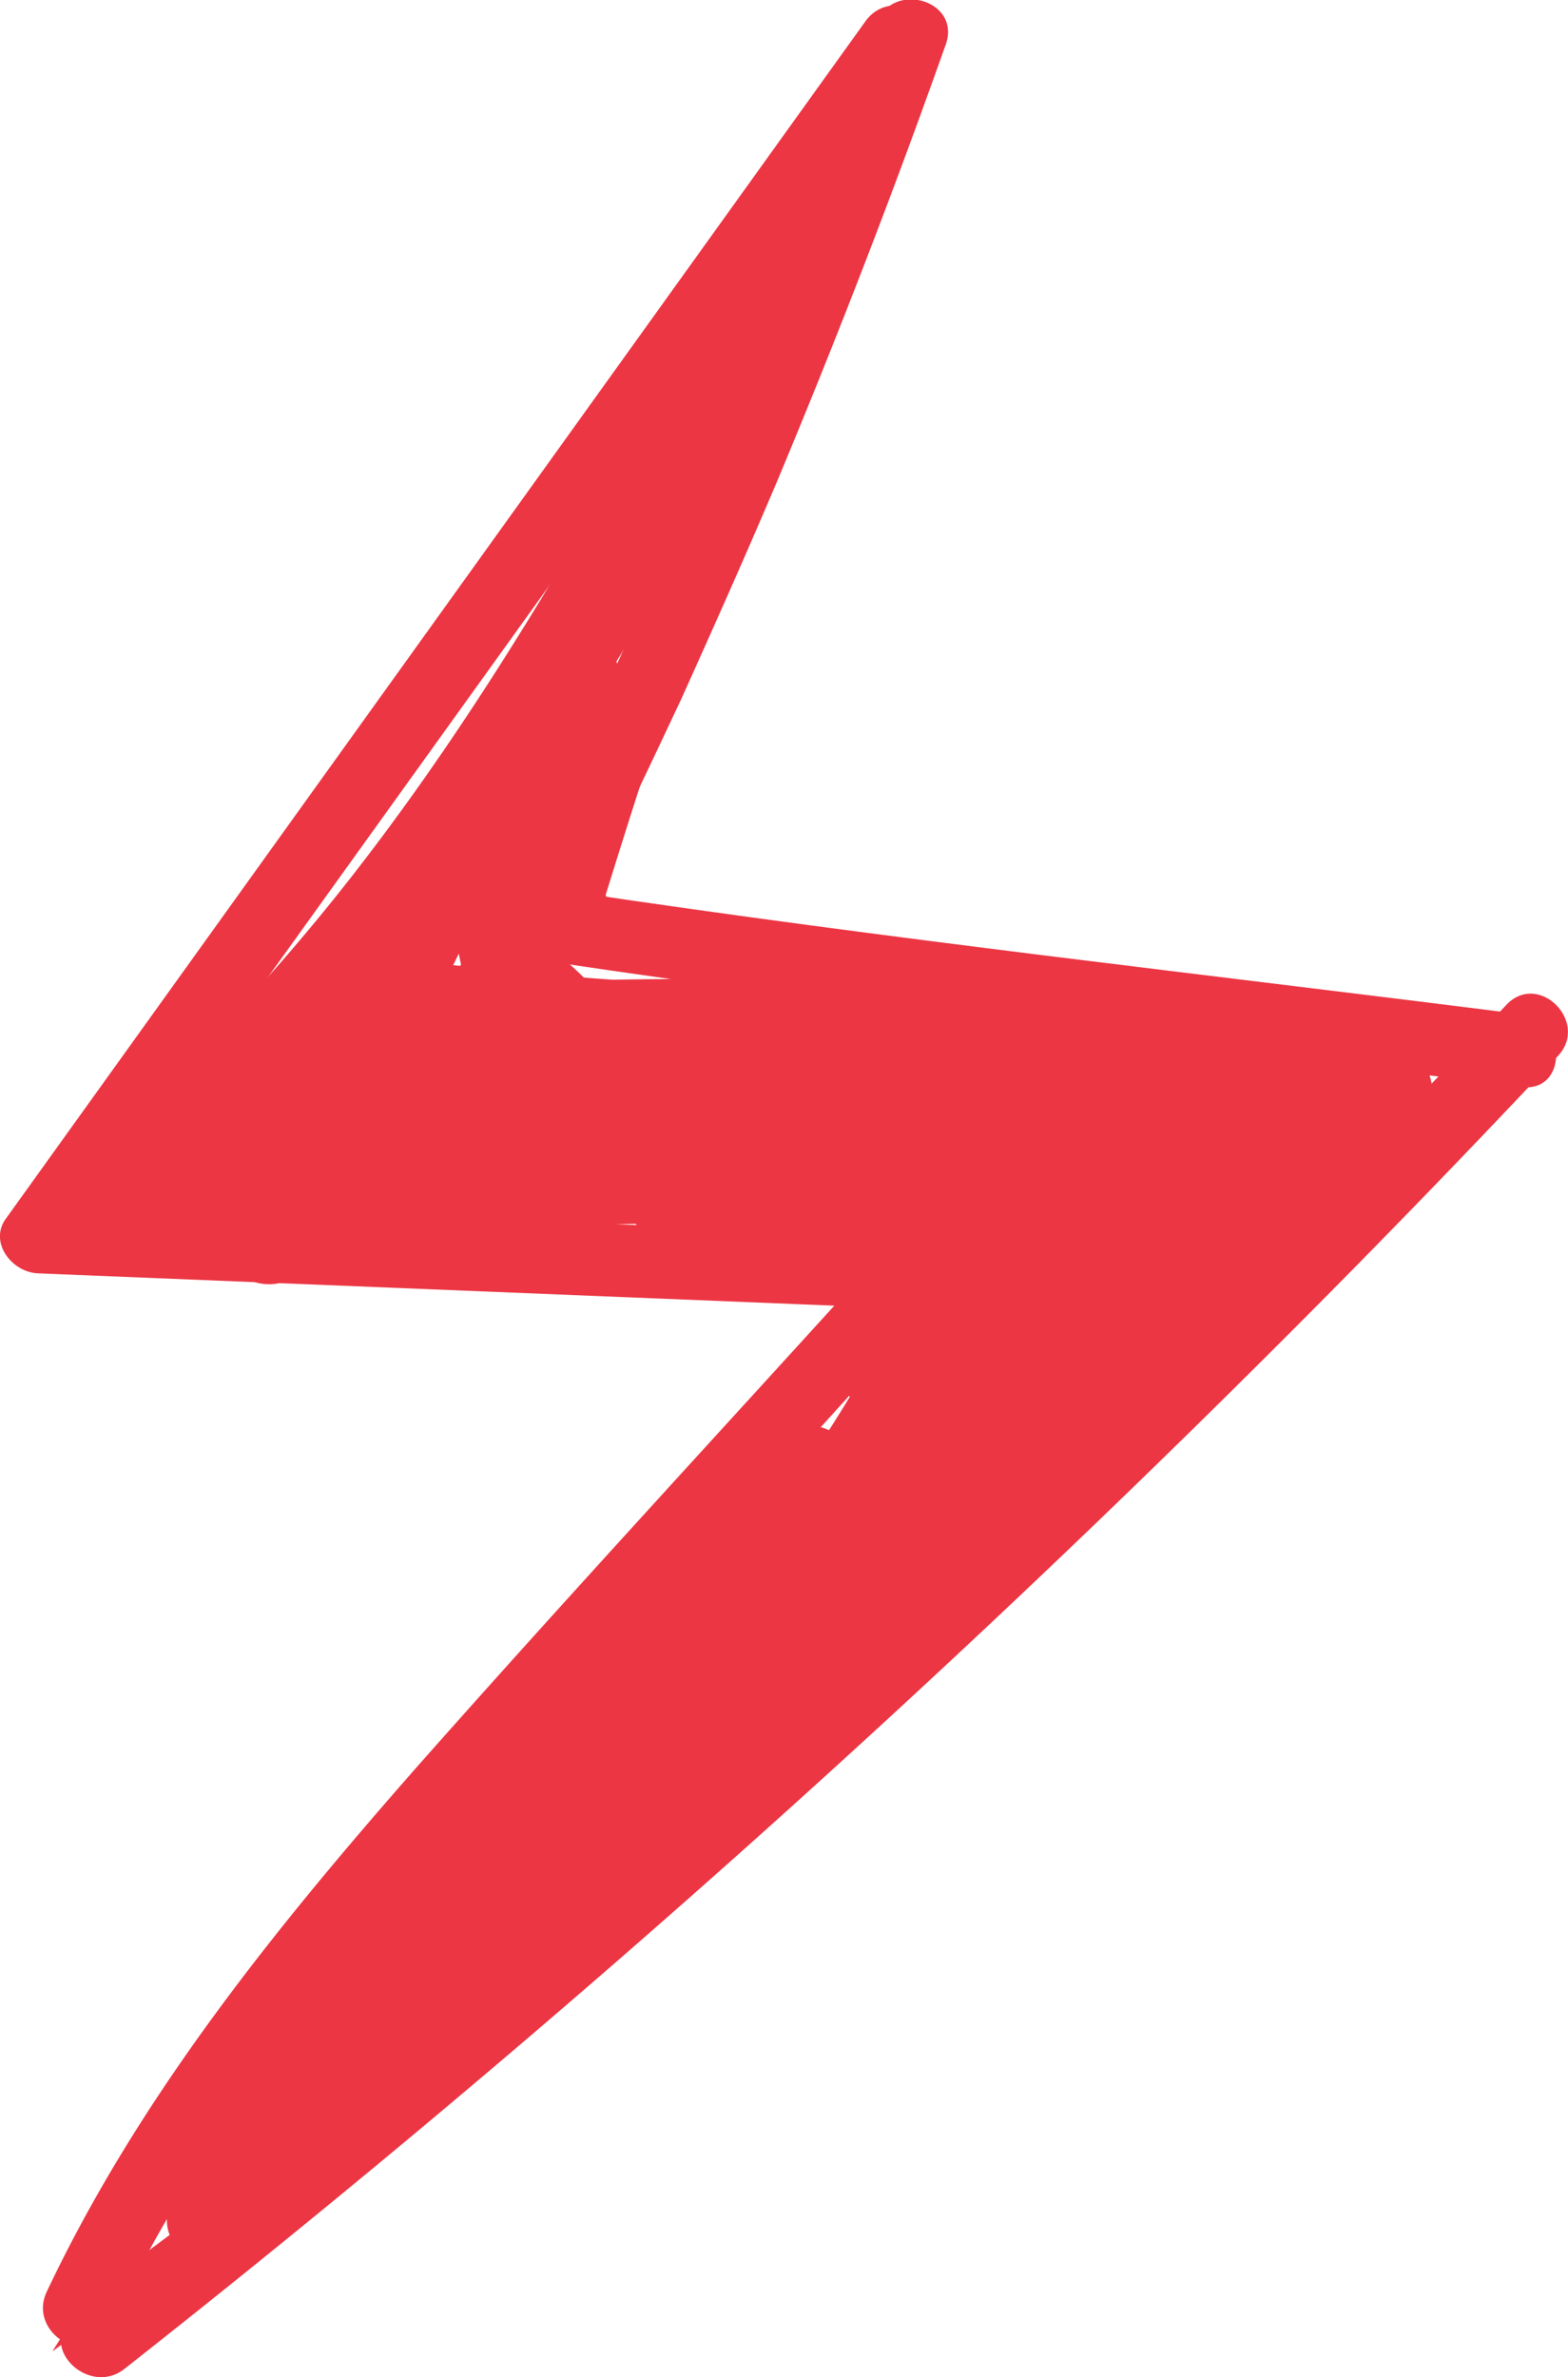
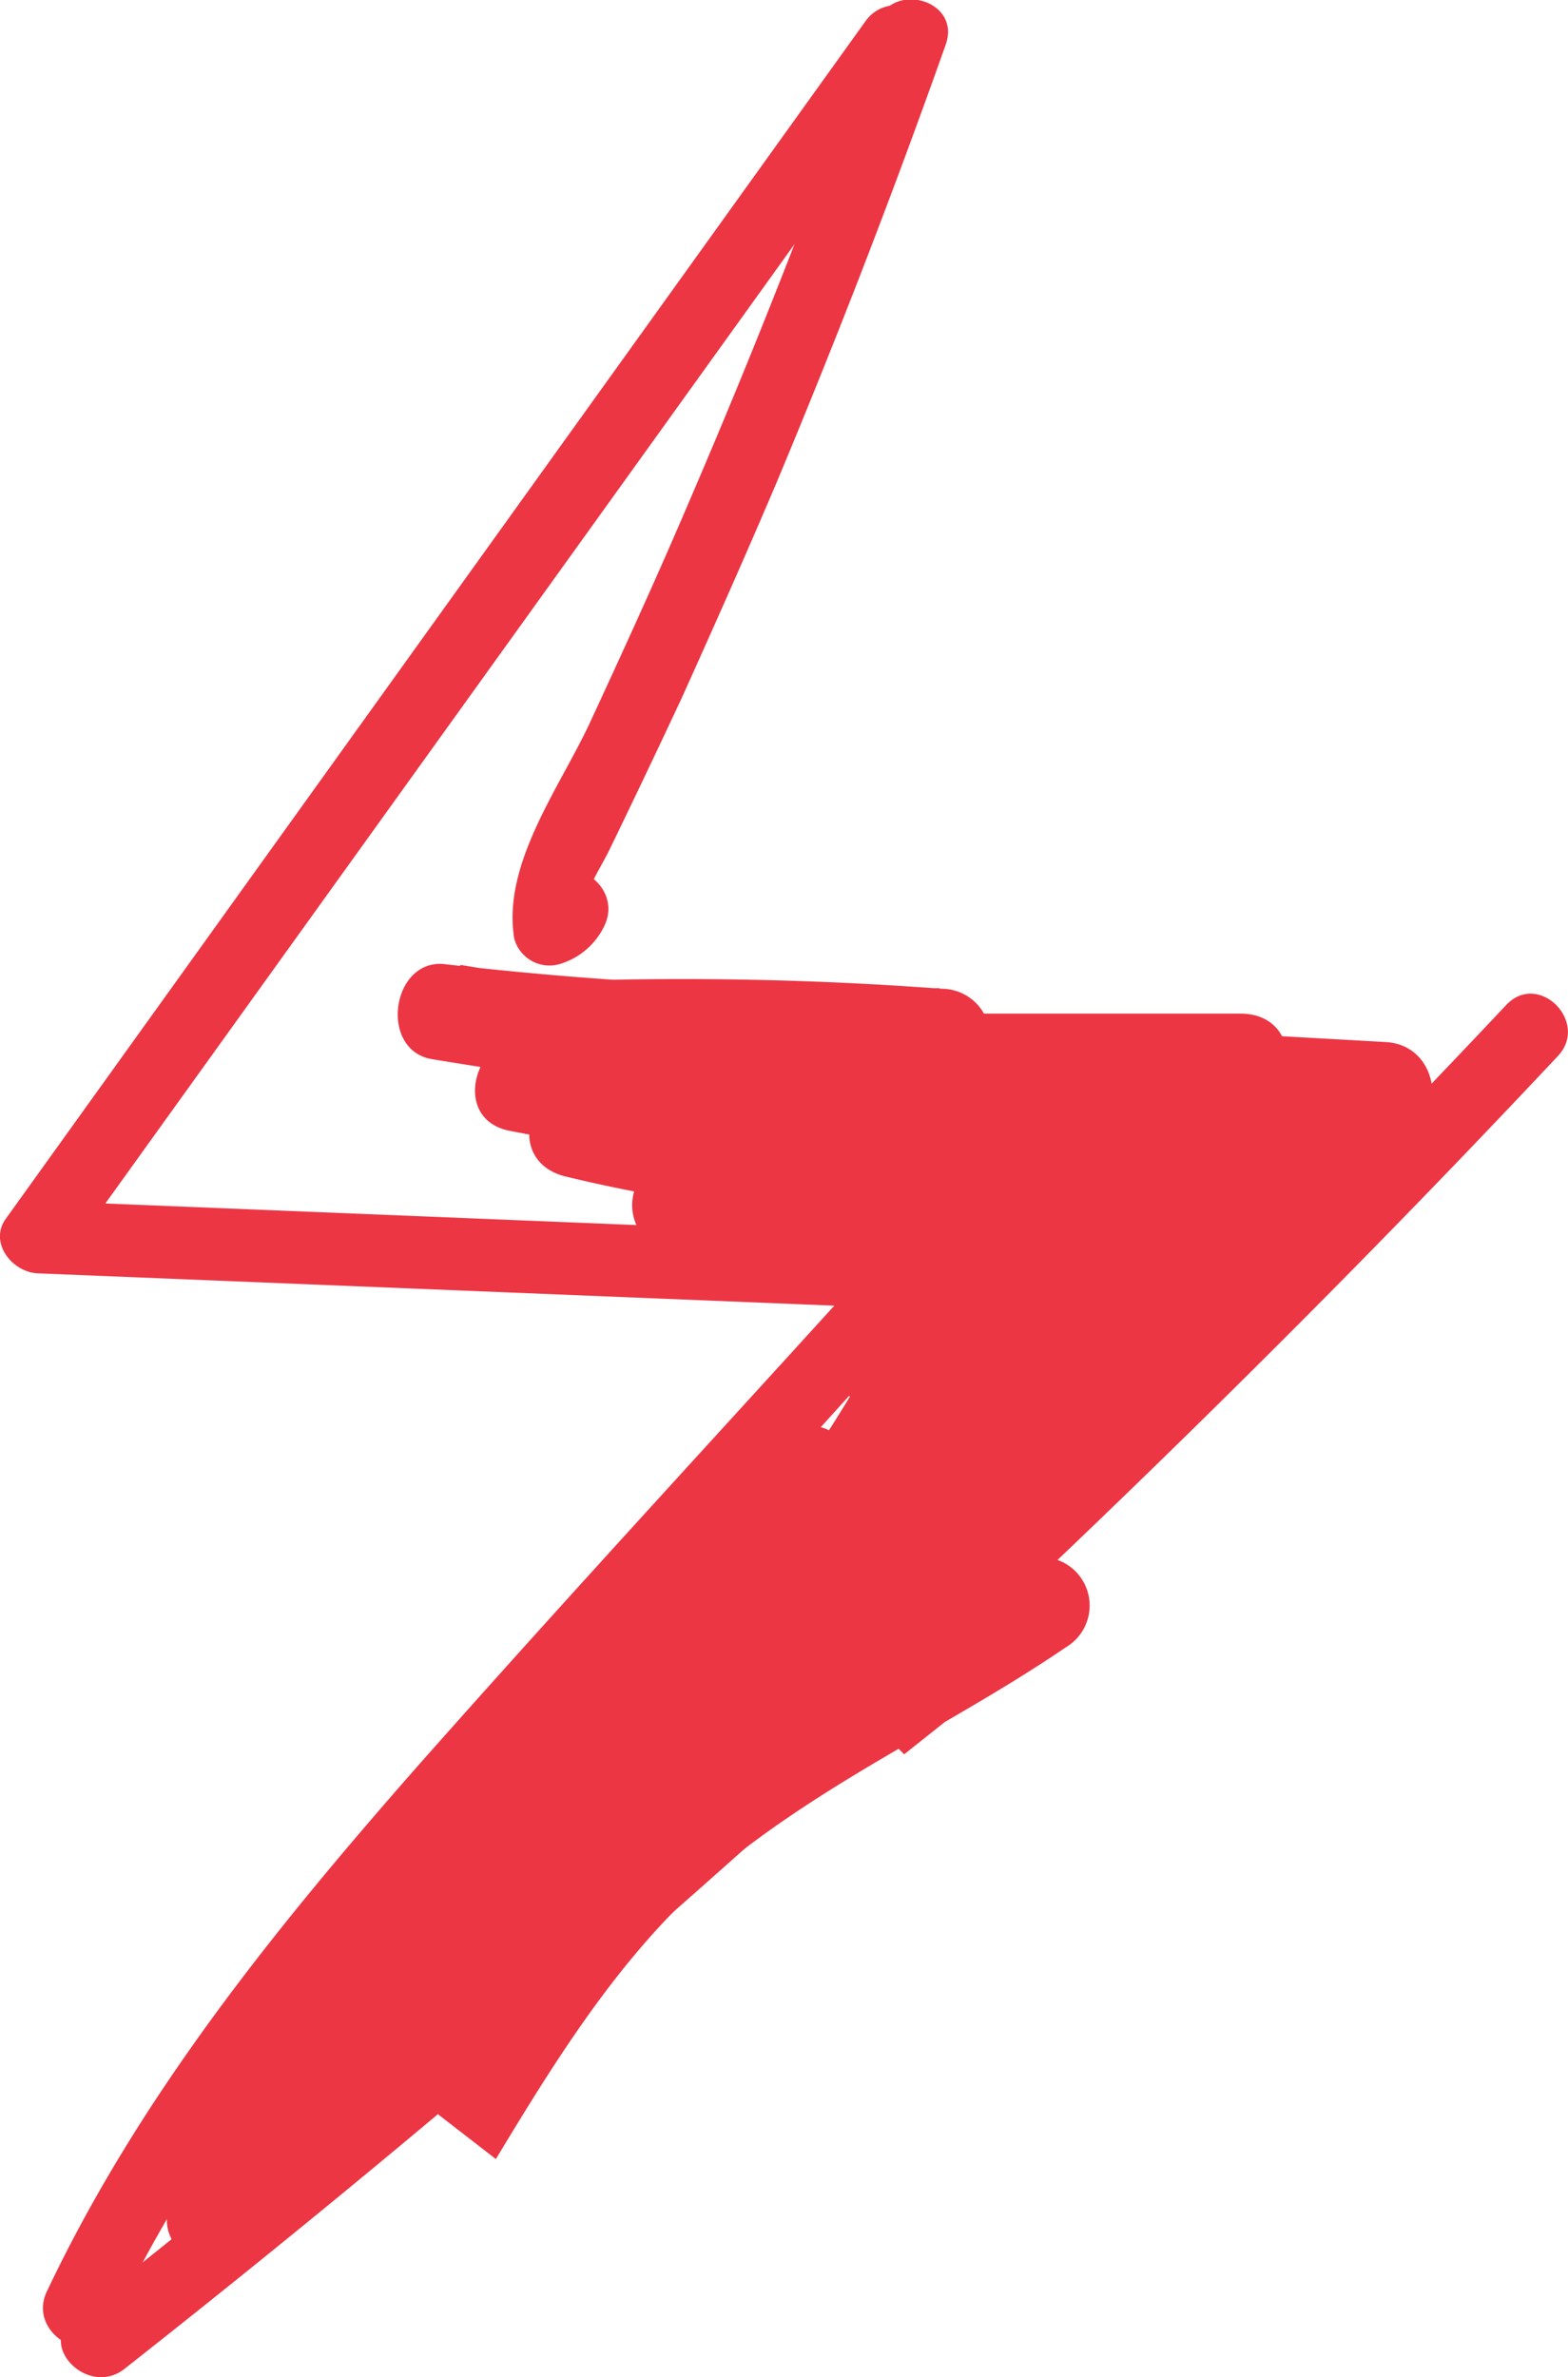
<svg xmlns="http://www.w3.org/2000/svg" viewBox="0 0 48.54 73.59">
  <g id="Layer_2" data-name="Layer 2">
    <g id="Layer_1-2" data-name="Layer 1">
-       <path d="M1.33,38.81c8.84-.24,17.06.78,25.89,1.21C17.92,49.43,10.1,60.14,3,71.32A334.24,334.24,0,0,0,47.2,32.56,201.78,201.78,0,0,0,18,28.87q3.87-12.71,8.8-25.06A287.62,287.62,0,0,0,1.33,38.81Z" fill="none" stroke="#ec3644" stroke-miterlimit="10" stroke-width="0.75" />
      <path d="M26.79.66.18,37.73c-.53.73.19,1.66,1,1.69l27.1,1.1-.8-1.92C22.59,44,17.68,49.3,12.88,54.73c-4.39,5-8.58,10.19-11.43,16.21-.62,1.3,1.32,2.44,1.94,1.13,2.84-6,7-11.15,11.37-16.08C19.48,50.68,24.28,45.46,29,40.2a1.14,1.14,0,0,0-.79-1.93l-27.1-1.1,1,1.69L28.74,1.79C29.58.61,27.63-.51,26.79.66Z" fill="#ec3644" />
      <path d="M27.11.77q-2.62,7.42-5.73,14.65c-1,2.35-2.06,4.67-3.14,7-.94,2-2.7,4.35-2.32,6.64a1.13,1.13,0,0,0,1.39.79,2.24,2.24,0,0,0,1.41-1.21c.6-1.31-1.34-2.45-1.94-1.14l-.07.18,1.38.78c-.12-.7.45-1.49.75-2.1s.55-1.14.83-1.72c.48-1,.95-2,1.42-3,1-2.22,2-4.46,2.95-6.7Q26.86,8.2,29.28,1.37c.48-1.37-1.69-2-2.17-.6Z" fill="#ec3644" />
-       <path d="M17.1,29.78c10,1.49,20,2.6,30,3.87,1.44.18,1.42-2.07,0-2.25-9.78-1.24-19.61-2.33-29.36-3.79-1.42-.22-2,1.95-.6,2.17Z" fill="#ec3644" />
      <path d="M3.86,73.33a403.76,403.76,0,0,0,35-31q4.77-4.74,9.36-9.63c1-1.05-.59-2.65-1.59-1.59A407.4,407.4,0,0,1,12.69,63.26Q7.55,67.58,2.27,71.74c-1.13.89.47,2.48,1.59,1.59Z" fill="#ec3644" />
-       <path d="M22.81,7.82C18,16.65,13.14,25.6,5.93,32.74l2.13,2.12L15,27.79,12.61,26,7,37.53a1.51,1.51,0,0,0,2.36,1.82,89.67,89.67,0,0,0,6.45-6.91l-2.51-.66a2.64,2.64,0,0,1-3.36,3c-1.88-.54-3.2-1.66-5-.21-1.08.85-.12,2.53,1.06,2.56l15,.38c1.94,0,1.93-2.91,0-3L10,34.05c-1.72-.07-3.51-.3-5.23-.22A2.29,2.29,0,0,0,2.29,36a1.51,1.51,0,0,0,1.1,1.45c4.06.77,8.3.53,12.42.49q6.48-.06,13-.3a1.5,1.5,0,0,0,0-3q-8.34-.19-16.64-1.1l.4,2.95,6.67-1a1.49,1.49,0,0,0,1-1.84A9.43,9.43,0,0,0,16.51,29c-1.33-.87-2.7.79-2.06,2.05l.61,1.18c.9,1.75,3.36.22,2.59-1.51a8.7,8.7,0,0,1,1.15-8.79c1.2-1.49-.91-3.63-2.12-2.12a11.86,11.86,0,0,0-1.62,12.42l2.59-1.51-.6-1.18L15,31.59a6,6,0,0,1,2.36,2.83l1-1.85-6.68,1c-1.81.27-1.13,2.78.4,2.94q8.3.91,16.64,1.1v-3c-4.15.15-8.3.26-12.46.3-4,0-8.18.36-12.12-.38L5.29,36c0,.4-.65.59-.43.85a5.78,5.78,0,0,0,1.21.05L8,37l4.37.19,8.51.37v-3L6,34.15,7,36.71c-.29.23-.06,0,.23.19s.57.24.86.37a7.18,7.18,0,0,0,1.77.57,5.76,5.76,0,0,0,3.51-.59A5.73,5.73,0,0,0,16.19,31a1.51,1.51,0,0,0-2.51-.66,86,86,0,0,1-6.46,6.9L9.58,39,15.2,27.48c.72-1.47-1.1-3.09-2.35-1.81L5.93,32.74a1.5,1.5,0,0,0,2.13,2.12C15.44,27.54,20.49,18.39,25.4,9.33c.92-1.69-1.66-3.21-2.59-1.51Z" fill="#ec3644" />
      <path d="M17.44,33.35a107.68,107.68,0,0,1,11.64.24v-3a115,115,0,0,1-15.3-.74c-1.66-.2-2.07,2.67-.4,2.94q5.24.87,10.51,1.35l-.4-2.95c-2.43.36-4.86.64-7.3.87-1.56.15-2.19,2.61-.4,2.95a33.76,33.76,0,0,0,9.14.53v-3l-7.07.87c-1.55.19-2.18,2.51-.4,3a48.47,48.47,0,0,0,10.59,1.36l-.4-2.95-2.36.4c-1.75.29-1.2,2.85.4,2.94a69,69,0,0,0,12-.33c1.29-.15,2.28-2.1.76-2.79a33.29,33.29,0,0,0-10.3-2.83v3a55,55,0,0,1,6,.44v-3a105.6,105.6,0,0,1-11.39.62v3L38.4,34.38c1.86-.22,2-3,0-3H27.25a1.5,1.5,0,0,0,0,3l15.65.88c1.93.11,1.92-2.89,0-3l-15.65-.88v3H38.4v-3L22.79,33.22c-1.87.22-2,3,0,3a105.6,105.6,0,0,0,11.39-.62,1.5,1.5,0,0,0,0-3,55,55,0,0,0-6-.44c-2,0-1.87,2.79,0,3A28.53,28.53,0,0,1,37,37.58l.76-2.8a69,69,0,0,1-12,.33l.4,3,2.36-.4c1.71-.28,1.24-2.91-.4-2.94a44.9,44.9,0,0,1-9.79-1.26l-.4,2.95,7.07-.87c1.87-.23,1.95-3.16,0-3a30.76,30.76,0,0,1-8.35-.42l-.39,2.94c2.7-.25,5.4-.58,8.1-1,1.78-.26,1.15-2.81-.4-3-3.26-.29-6.49-.7-9.71-1.24l-.4,3a115,115,0,0,0,15.3.74,1.5,1.5,0,0,0,0-3,107.68,107.68,0,0,0-11.64-.24c-1.93.06-1.94,3.06,0,3Z" fill="#ec3644" />
      <path d="M41.59,33.09,29.17,46.41l2.51,1.46a24.85,24.85,0,0,1,3.78-9.47c.92-1.41-1.25-3.13-2.36-1.82A69.78,69.78,0,0,0,25.75,47c-.82,1.44,1.19,3.12,2.36,1.82a15.72,15.72,0,0,0,4-9.67,1.52,1.52,0,0,0-2.56-1.06l-3.12,3.13L29,42.32l-.24-3.41c-.07-1,0-2.21-.94-2.92s-2.14-.41-3.15-.36l-3.6.18a1.5,1.5,0,0,0,0,3c5.31.21,10.62.4,15.93.09,1.92-.12,1.93-3.12,0-3-5.31.31-10.62.12-15.93-.09v3l2.4-.12,1.2-.06a5,5,0,0,0,1.4-.07c.47,0,.34-.19-.38-.65l0,.6.09,1.21.18,2.6a1.52,1.52,0,0,0,2.56,1.06l3.12-3.13-2.56-1.06A12.44,12.44,0,0,1,26,46.74l2.35,1.81a67.11,67.11,0,0,1,6.88-9.85l-2.35-1.82a27.21,27.21,0,0,0-4.09,10.2c-.24,1.37,1.41,2.64,2.51,1.46L43.71,35.21c1.31-1.41-.8-3.54-2.12-2.12Z" fill="#ec3644" />
      <path d="M40.19,32.89a58.72,58.72,0,0,0-11,10.62,1.55,1.55,0,0,0,0,2.12,1.51,1.51,0,0,0,2.12,0A56.26,56.26,0,0,1,41.7,35.48a1.56,1.56,0,0,0,.54-2.06,1.5,1.5,0,0,0-2.05-.53Z" fill="#ec3644" />
-       <path d="M26.7,42.59A62.41,62.41,0,0,1,16.11,55.9c-1.2,1.14.44,3.41,1.82,2.35l9.64-7.41-1.81-2.36-2,1.59a1.52,1.52,0,0,0,0,2.12,1.54,1.54,0,0,0,2.12,0,41.61,41.61,0,0,1,5-3.31L29.4,46.29c-3.51,2.39-7.38,4.2-10.72,6.84s-5.76,6.38-8,10.08A1.51,1.51,0,0,0,13.05,65L24,53.24c1.31-1.41-.81-3.54-2.13-2.12l-11,11.78,2.35,1.82c2.1-3.48,4.25-6.93,7.51-9.46s6.83-4.13,10.13-6.38a1.5,1.5,0,0,0-1.52-2.59,46.16,46.16,0,0,0-5.6,3.78l2.12,2.12,2-1.59c1.31-1.06-.47-3.39-1.82-2.35l-9.65,7.41L18.23,58A65.55,65.55,0,0,0,29.29,44.1a1.5,1.5,0,0,0-2.59-1.51Z" fill="#ec3644" />
+       <path d="M26.7,42.59A62.41,62.41,0,0,1,16.11,55.9c-1.2,1.14.44,3.41,1.82,2.35l9.64-7.41-1.81-2.36-2,1.59a1.52,1.52,0,0,0,0,2.12,1.54,1.54,0,0,0,2.12,0,41.61,41.61,0,0,1,5-3.31L29.4,46.29c-3.51,2.39-7.38,4.2-10.72,6.84s-5.76,6.38-8,10.08A1.51,1.51,0,0,0,13.05,65L24,53.24l-11,11.78,2.35,1.82c2.1-3.48,4.25-6.93,7.51-9.46s6.83-4.13,10.13-6.38a1.5,1.5,0,0,0-1.52-2.59,46.16,46.16,0,0,0-5.6,3.78l2.12,2.12,2-1.59c1.31-1.06-.47-3.39-1.82-2.35l-9.65,7.41L18.23,58A65.55,65.55,0,0,0,29.29,44.1a1.5,1.5,0,0,0-2.59-1.51Z" fill="#ec3644" />
      <path d="M24.07,44.6A191.71,191.71,0,0,0,5.39,68L8,69.46l.74-1.28a1.5,1.5,0,0,0-2.59-1.51L5.39,68C4.41,69.63,6.91,71,8,69.46A186.17,186.17,0,0,1,26.19,46.73c1.32-1.41-.79-3.54-2.12-2.13Z" fill="#ec3644" />
    </g>
  </g>
</svg>